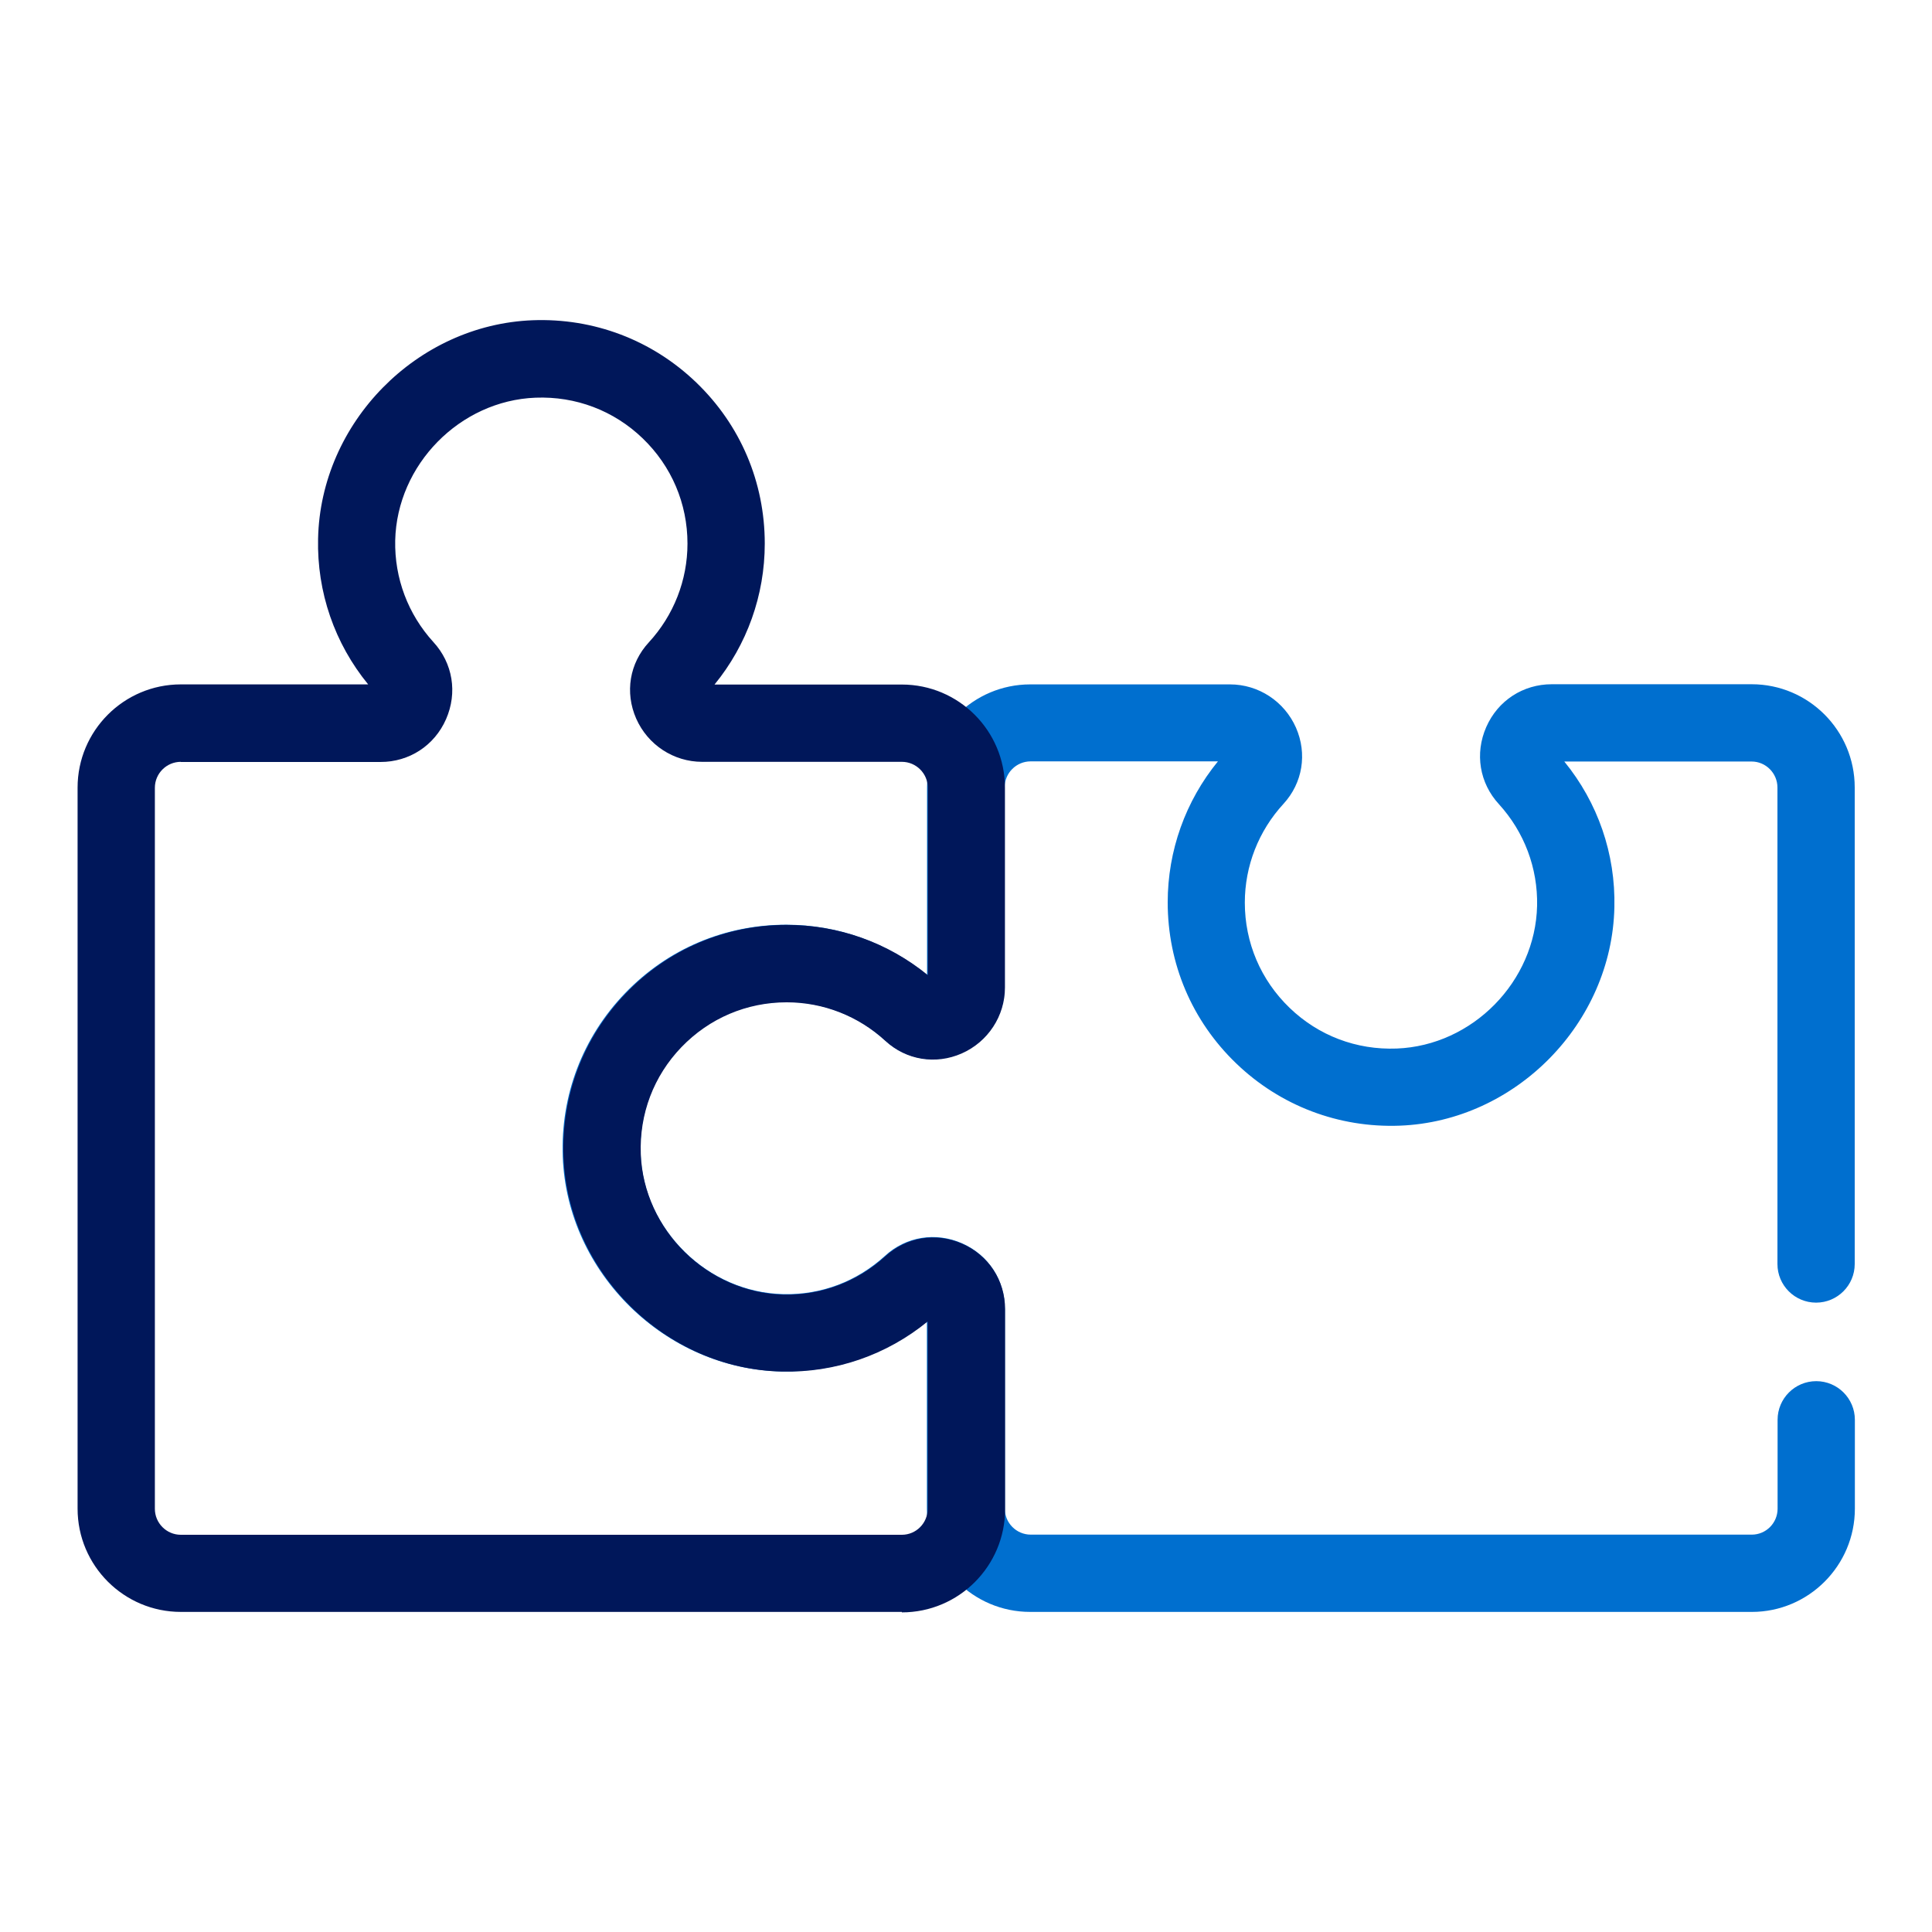
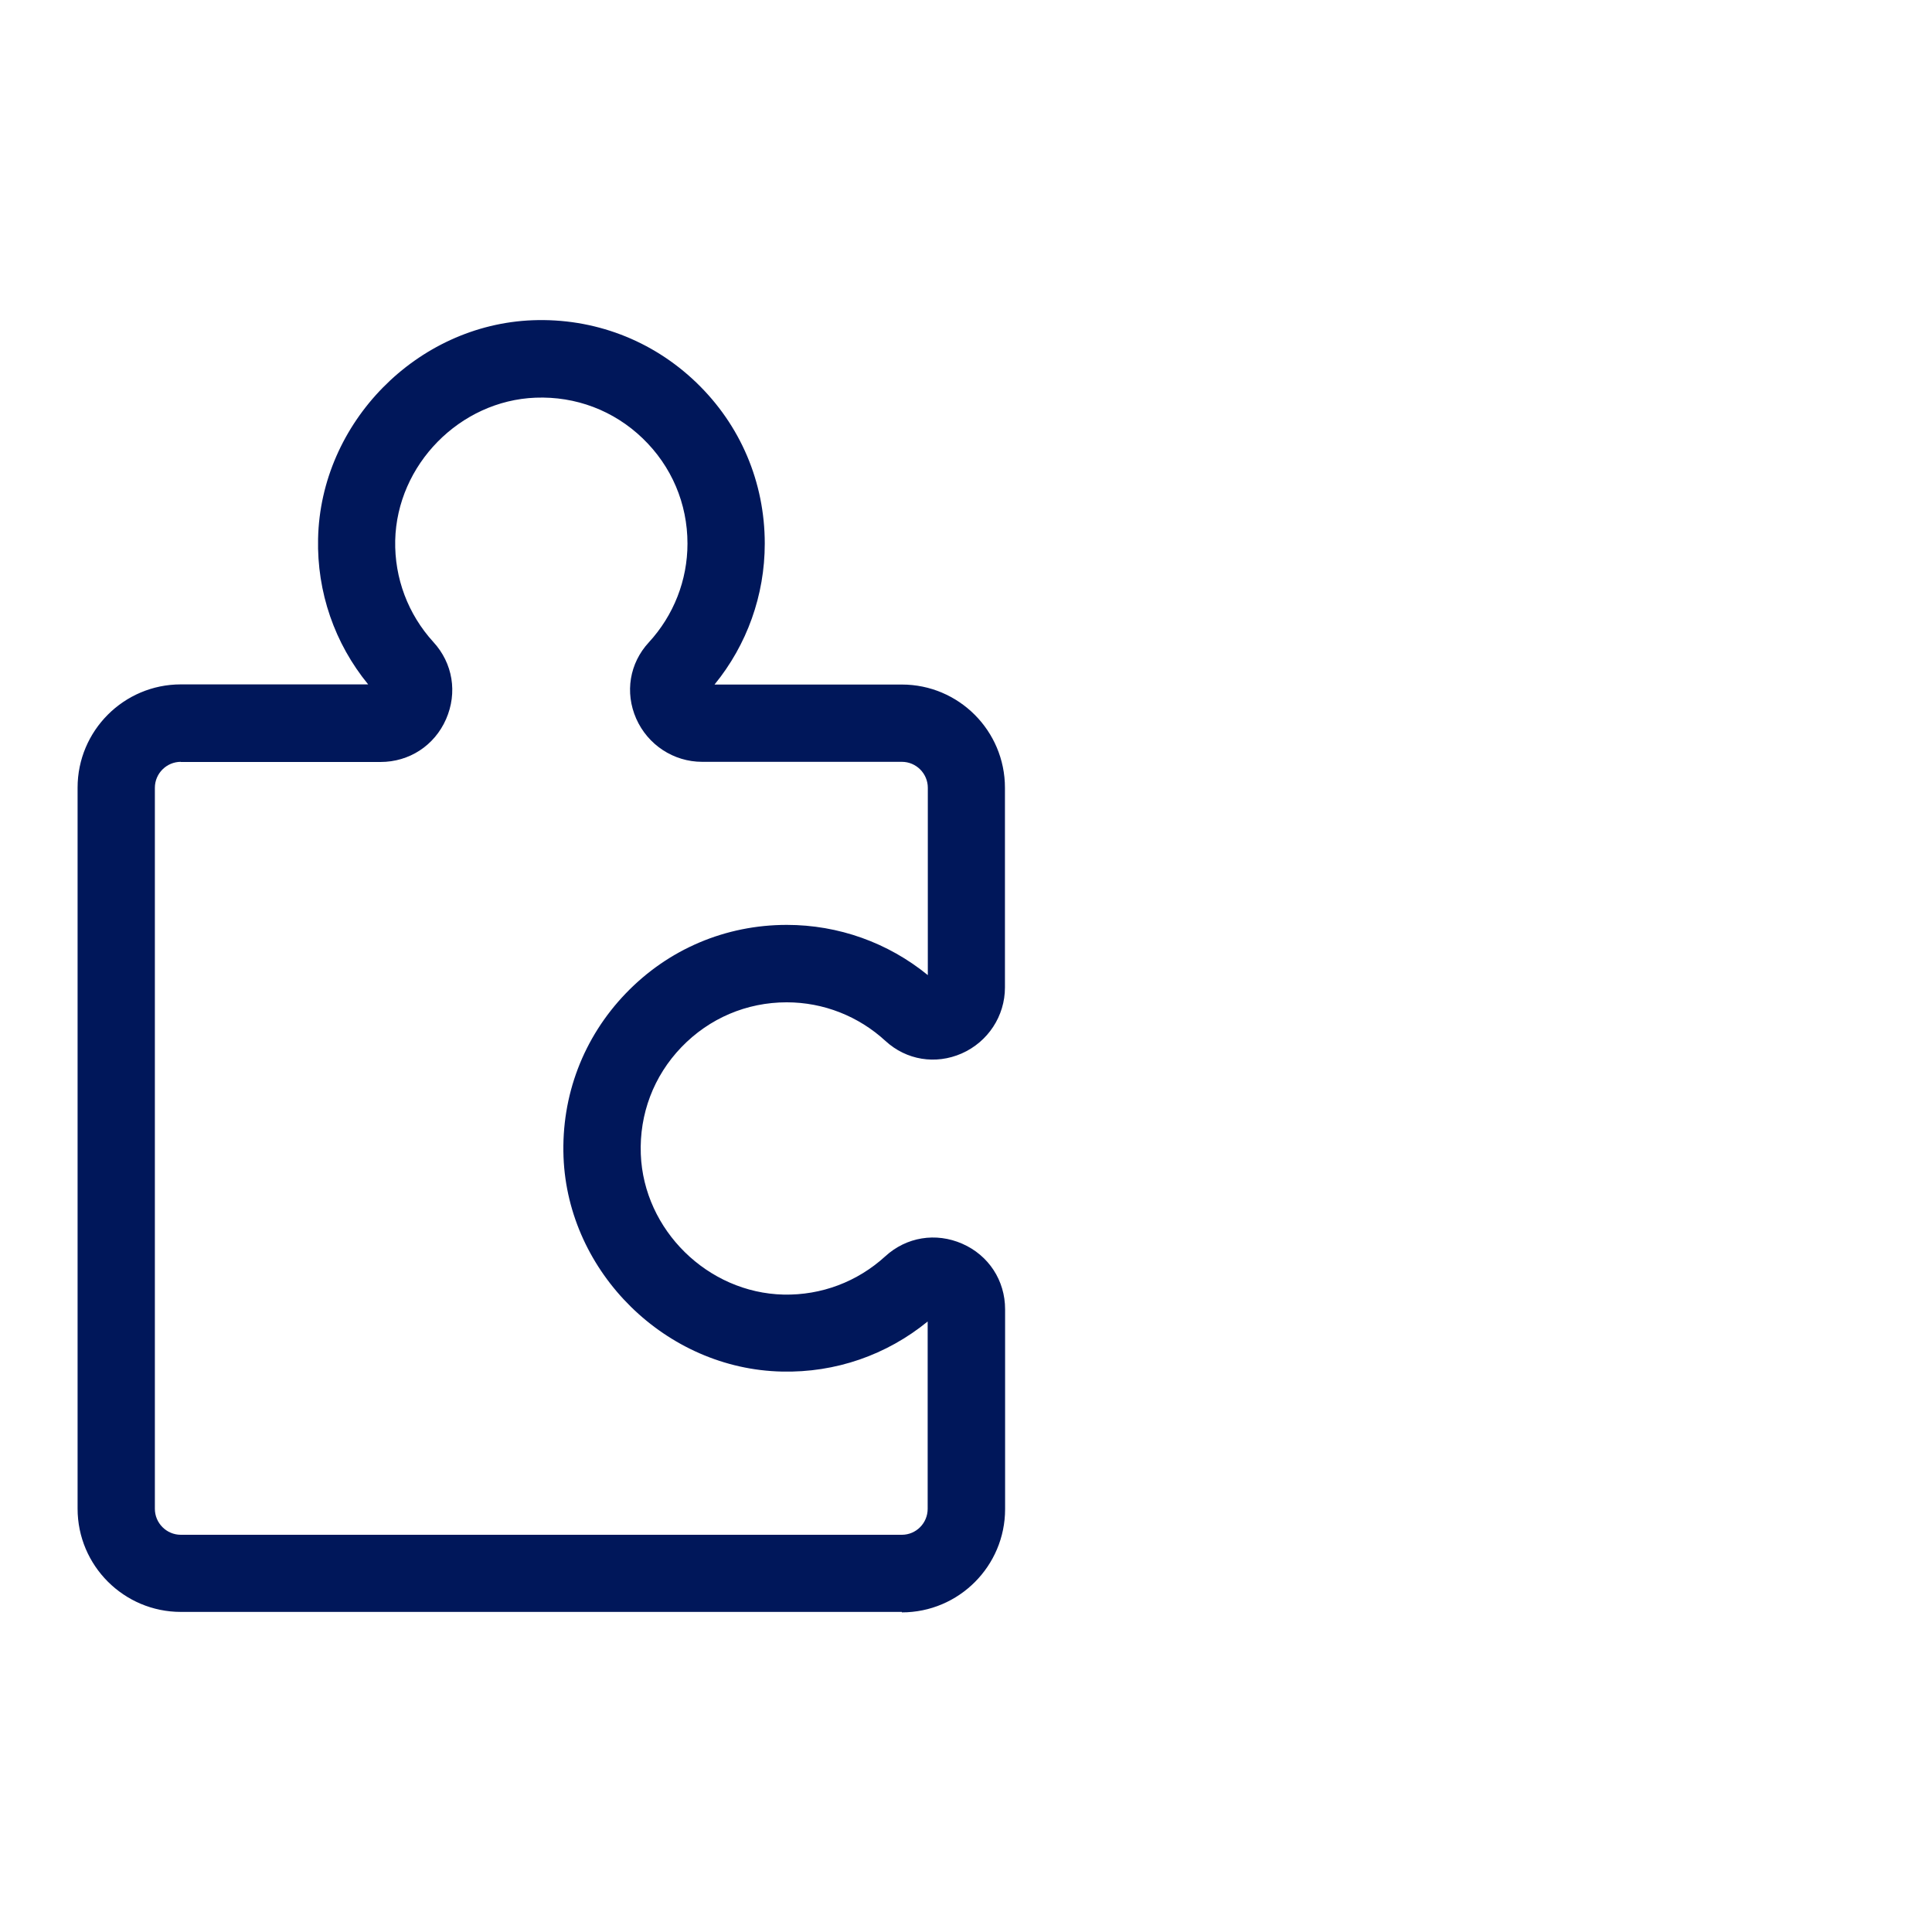
<svg xmlns="http://www.w3.org/2000/svg" id="Icons" viewBox="0 0 125 125">
  <defs>
    <style>.cls-1{fill:#006fcf;}.cls-2{fill:#00175a;}</style>
  </defs>
-   <path class="cls-1" d="m113.3,104.29h-46.65c-3.68,0-6.68-2.99-6.68-6.68v-12.12c-2.66,2.17-5.97,3.31-9.43,3.24-7.5-.16-13.85-6.38-14.13-13.88-.15-3.97,1.28-7.73,4.03-10.59,2.75-2.86,6.45-4.43,10.42-4.43,3.34,0,6.55,1.15,9.12,3.25v-12.12c0-3.68,2.99-6.68,6.68-6.68h12.92c1.85,0,3.52,1.1,4.27,2.8.74,1.69.43,3.58-.81,4.93-1.61,1.75-2.5,4.02-2.5,6.39,0,2.59,1.03,5.01,2.9,6.81,1.87,1.8,4.32,2.73,6.93,2.63,4.9-.19,8.97-4.33,9.08-9.24.05-2.44-.83-4.77-2.47-6.57-1.26-1.37-1.57-3.28-.82-4.99.75-1.71,2.38-2.77,4.24-2.77h12.93c3.68,0,6.67,2.99,6.67,6.68v30.83c0,1.38-1.12,2.5-2.5,2.5s-2.5-1.12-2.5-2.5v-30.83c0-.92-.75-1.68-1.67-1.68h-12.12c2.17,2.66,3.32,5.97,3.24,9.43-.16,7.5-6.38,13.84-13.88,14.13-3.95.15-7.73-1.28-10.59-4.03-2.86-2.75-4.43-6.45-4.43-10.42,0-3.34,1.15-6.55,3.25-9.12h-12.12c-.92,0-1.68.75-1.68,1.68v12.92c0,1.85-1.1,3.52-2.8,4.27-1.69.74-3.58.43-4.93-.81-1.75-1.61-4.02-2.5-6.39-2.5-2.59,0-5.01,1.03-6.81,2.9-1.8,1.87-2.73,4.33-2.63,6.93.19,4.9,4.33,8.97,9.24,9.08,2.46.06,4.77-.83,6.57-2.47,1.37-1.26,3.28-1.57,4.99-.82,1.71.75,2.77,2.38,2.77,4.24v12.93c0,.92.75,1.68,1.68,1.68h46.65c.92,0,1.67-.75,1.67-1.68v-5.75c0-1.38,1.12-2.5,2.5-2.5s2.5,1.12,2.5,2.5v5.75c0,3.68-2.99,6.68-6.67,6.68Z" />
  <path class="cls-2" d="m58.35,104.29H11.7c-3.68,0-6.68-2.99-6.68-6.68v-46.65c0-3.68,2.99-6.68,6.68-6.68h12.12c-2.17-2.65-3.32-5.97-3.24-9.43.16-7.5,6.38-13.84,13.88-14.13,3.96-.15,7.73,1.28,10.59,4.03,2.86,2.75,4.43,6.45,4.43,10.42,0,3.34-1.15,6.55-3.25,9.12h12.12c3.68,0,6.67,2.99,6.67,6.68v12.92c0,1.85-1.1,3.52-2.8,4.27-1.69.74-3.58.43-4.93-.81-1.75-1.61-4.02-2.5-6.39-2.5-2.59,0-5.01,1.03-6.81,2.9-1.8,1.87-2.73,4.33-2.63,6.93.19,4.9,4.33,8.97,9.24,9.08,2.45.05,4.77-.83,6.57-2.47,1.37-1.26,3.28-1.57,4.99-.82,1.71.75,2.77,2.38,2.77,4.24v12.93c0,3.68-2.99,6.68-6.68,6.68ZM11.7,49.29c-.92,0-1.68.75-1.68,1.68v46.65c0,.92.75,1.68,1.68,1.68h46.65c.92,0,1.67-.75,1.67-1.68v-12.12c-2.66,2.17-5.96,3.32-9.43,3.24-7.5-.16-13.84-6.39-14.13-13.88-.15-3.97,1.28-7.73,4.03-10.59,2.75-2.86,6.45-4.43,10.42-4.43,3.34,0,6.55,1.15,9.12,3.25v-12.12c0-.92-.75-1.68-1.68-1.68h-12.92c-1.85,0-3.52-1.1-4.27-2.8-.74-1.69-.43-3.58.82-4.93,1.61-1.75,2.5-4.02,2.5-6.39,0-2.59-1.03-5.01-2.9-6.81-1.87-1.8-4.33-2.73-6.93-2.63-4.9.19-8.97,4.34-9.08,9.24-.05,2.44.83,4.77,2.47,6.57,1.26,1.37,1.57,3.28.82,4.99-.75,1.71-2.38,2.77-4.24,2.77h-12.93Z" />
</svg>